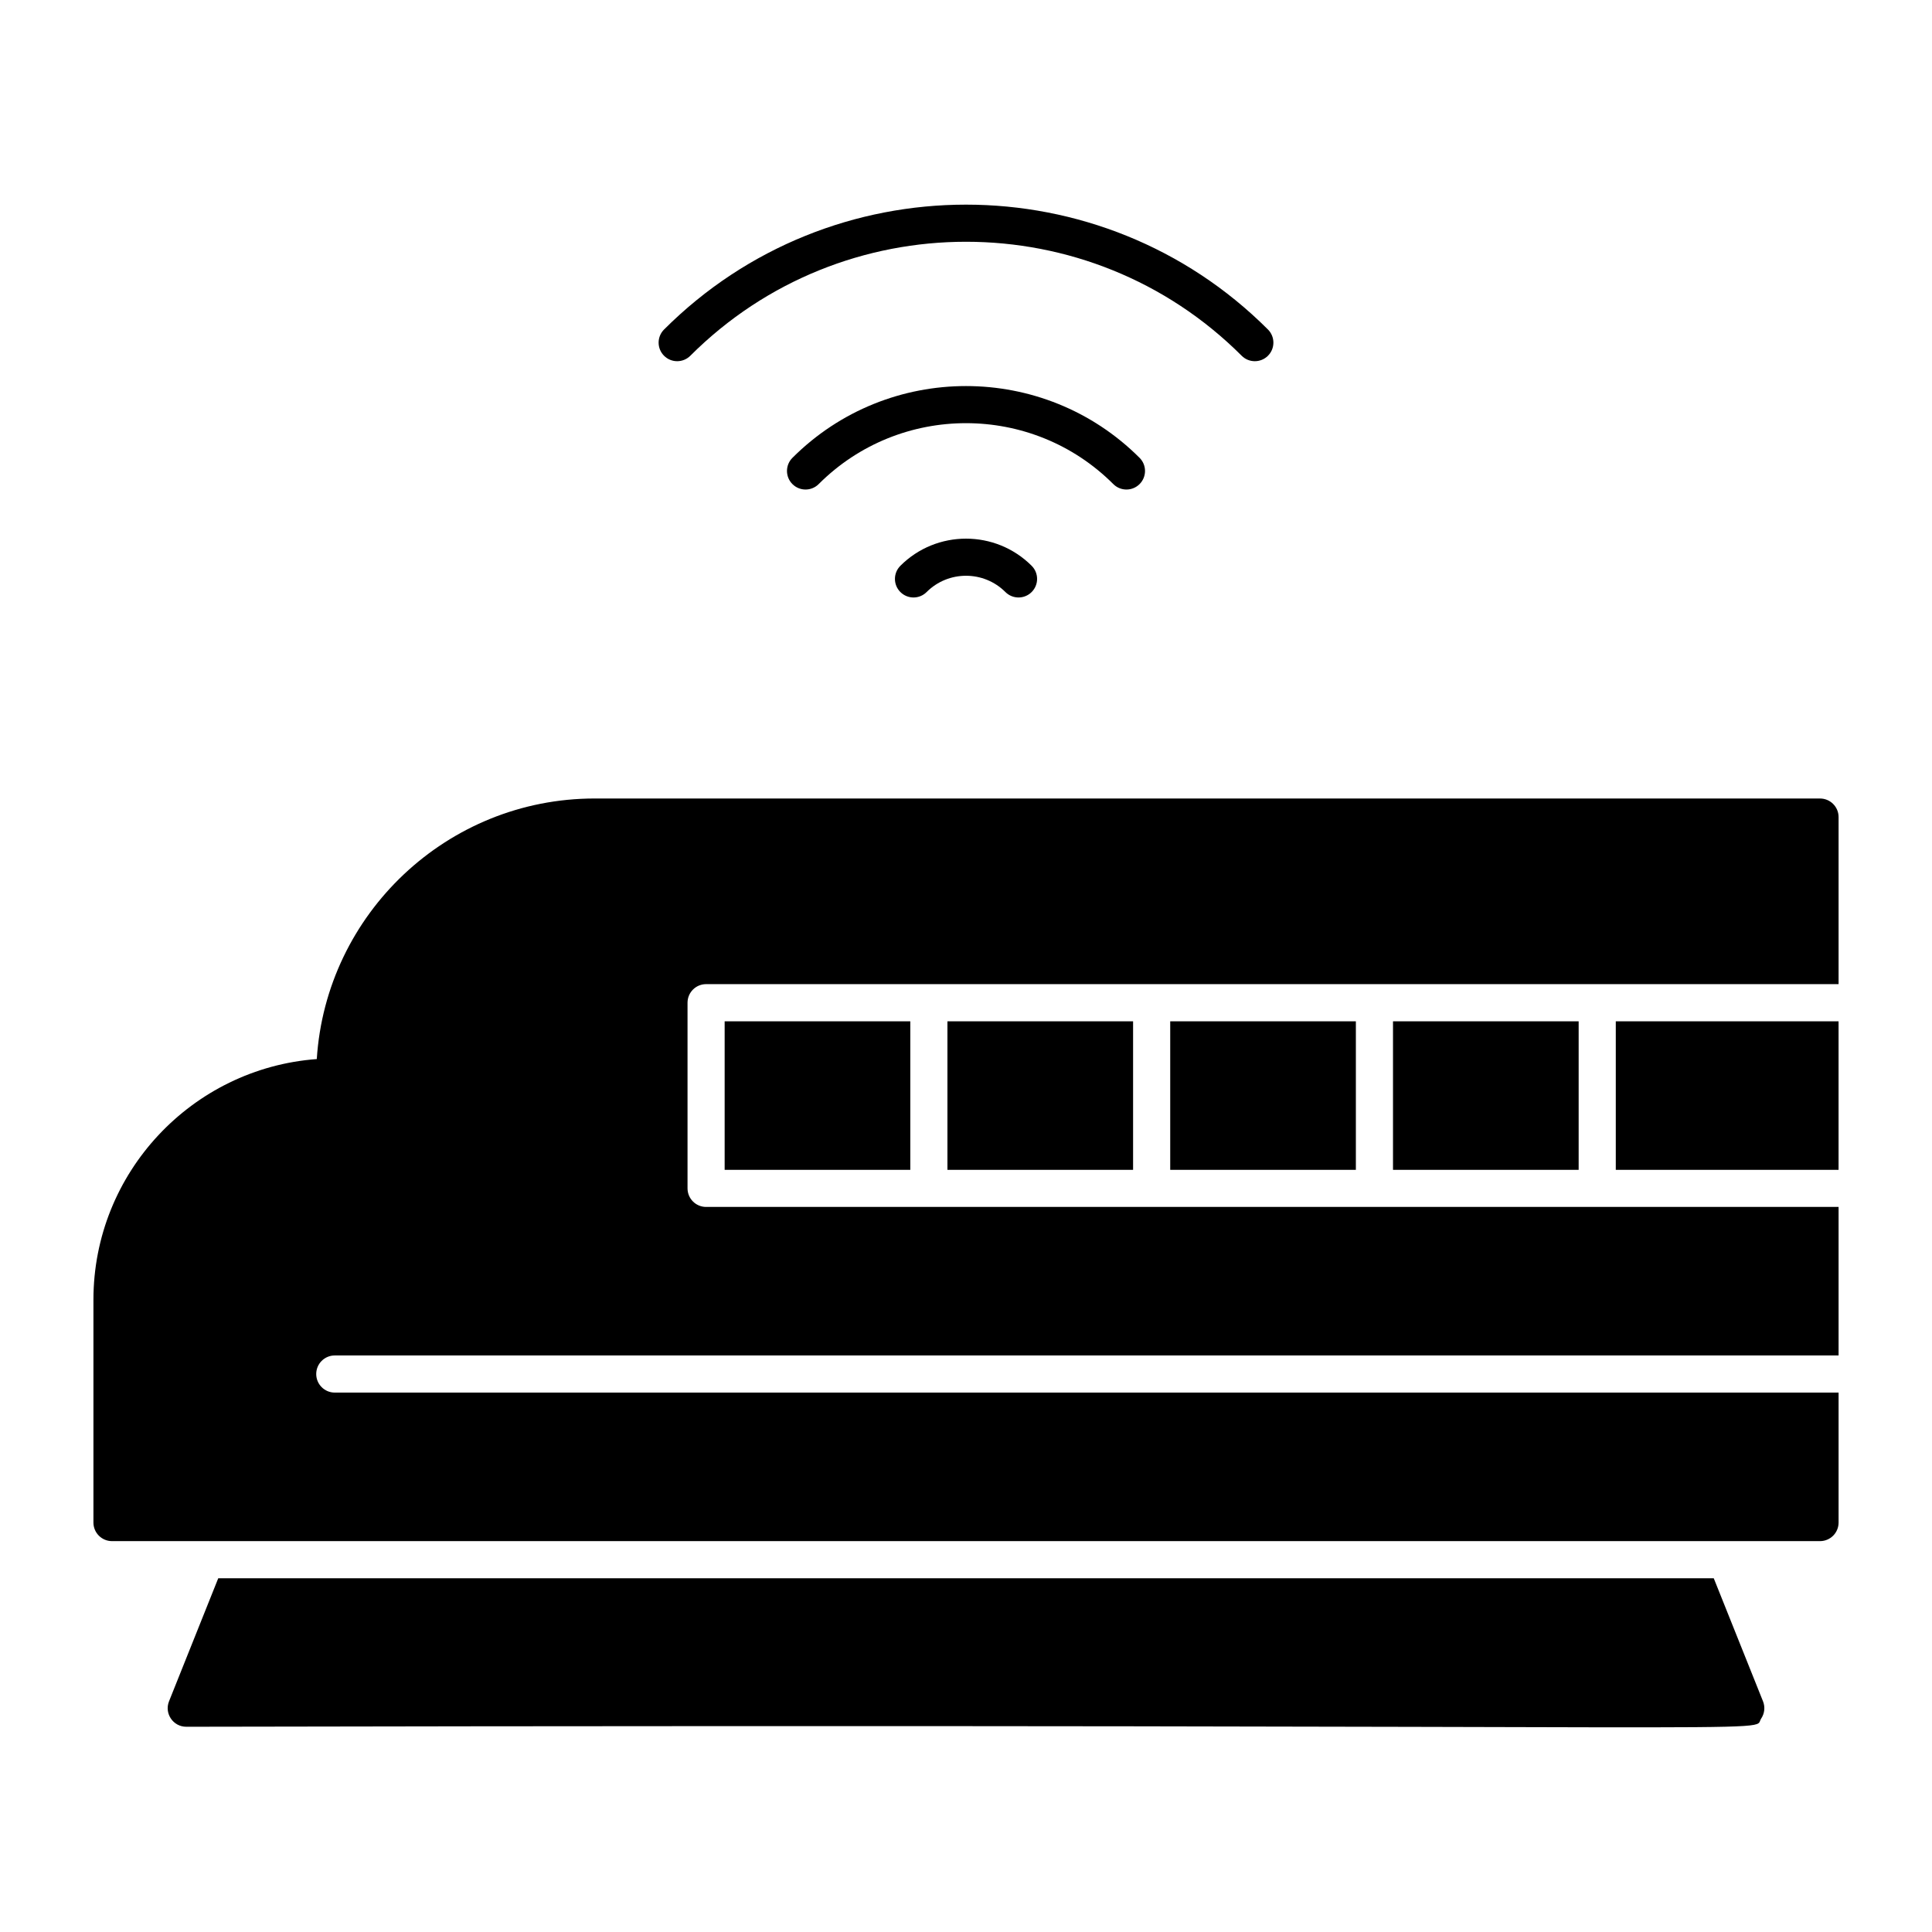
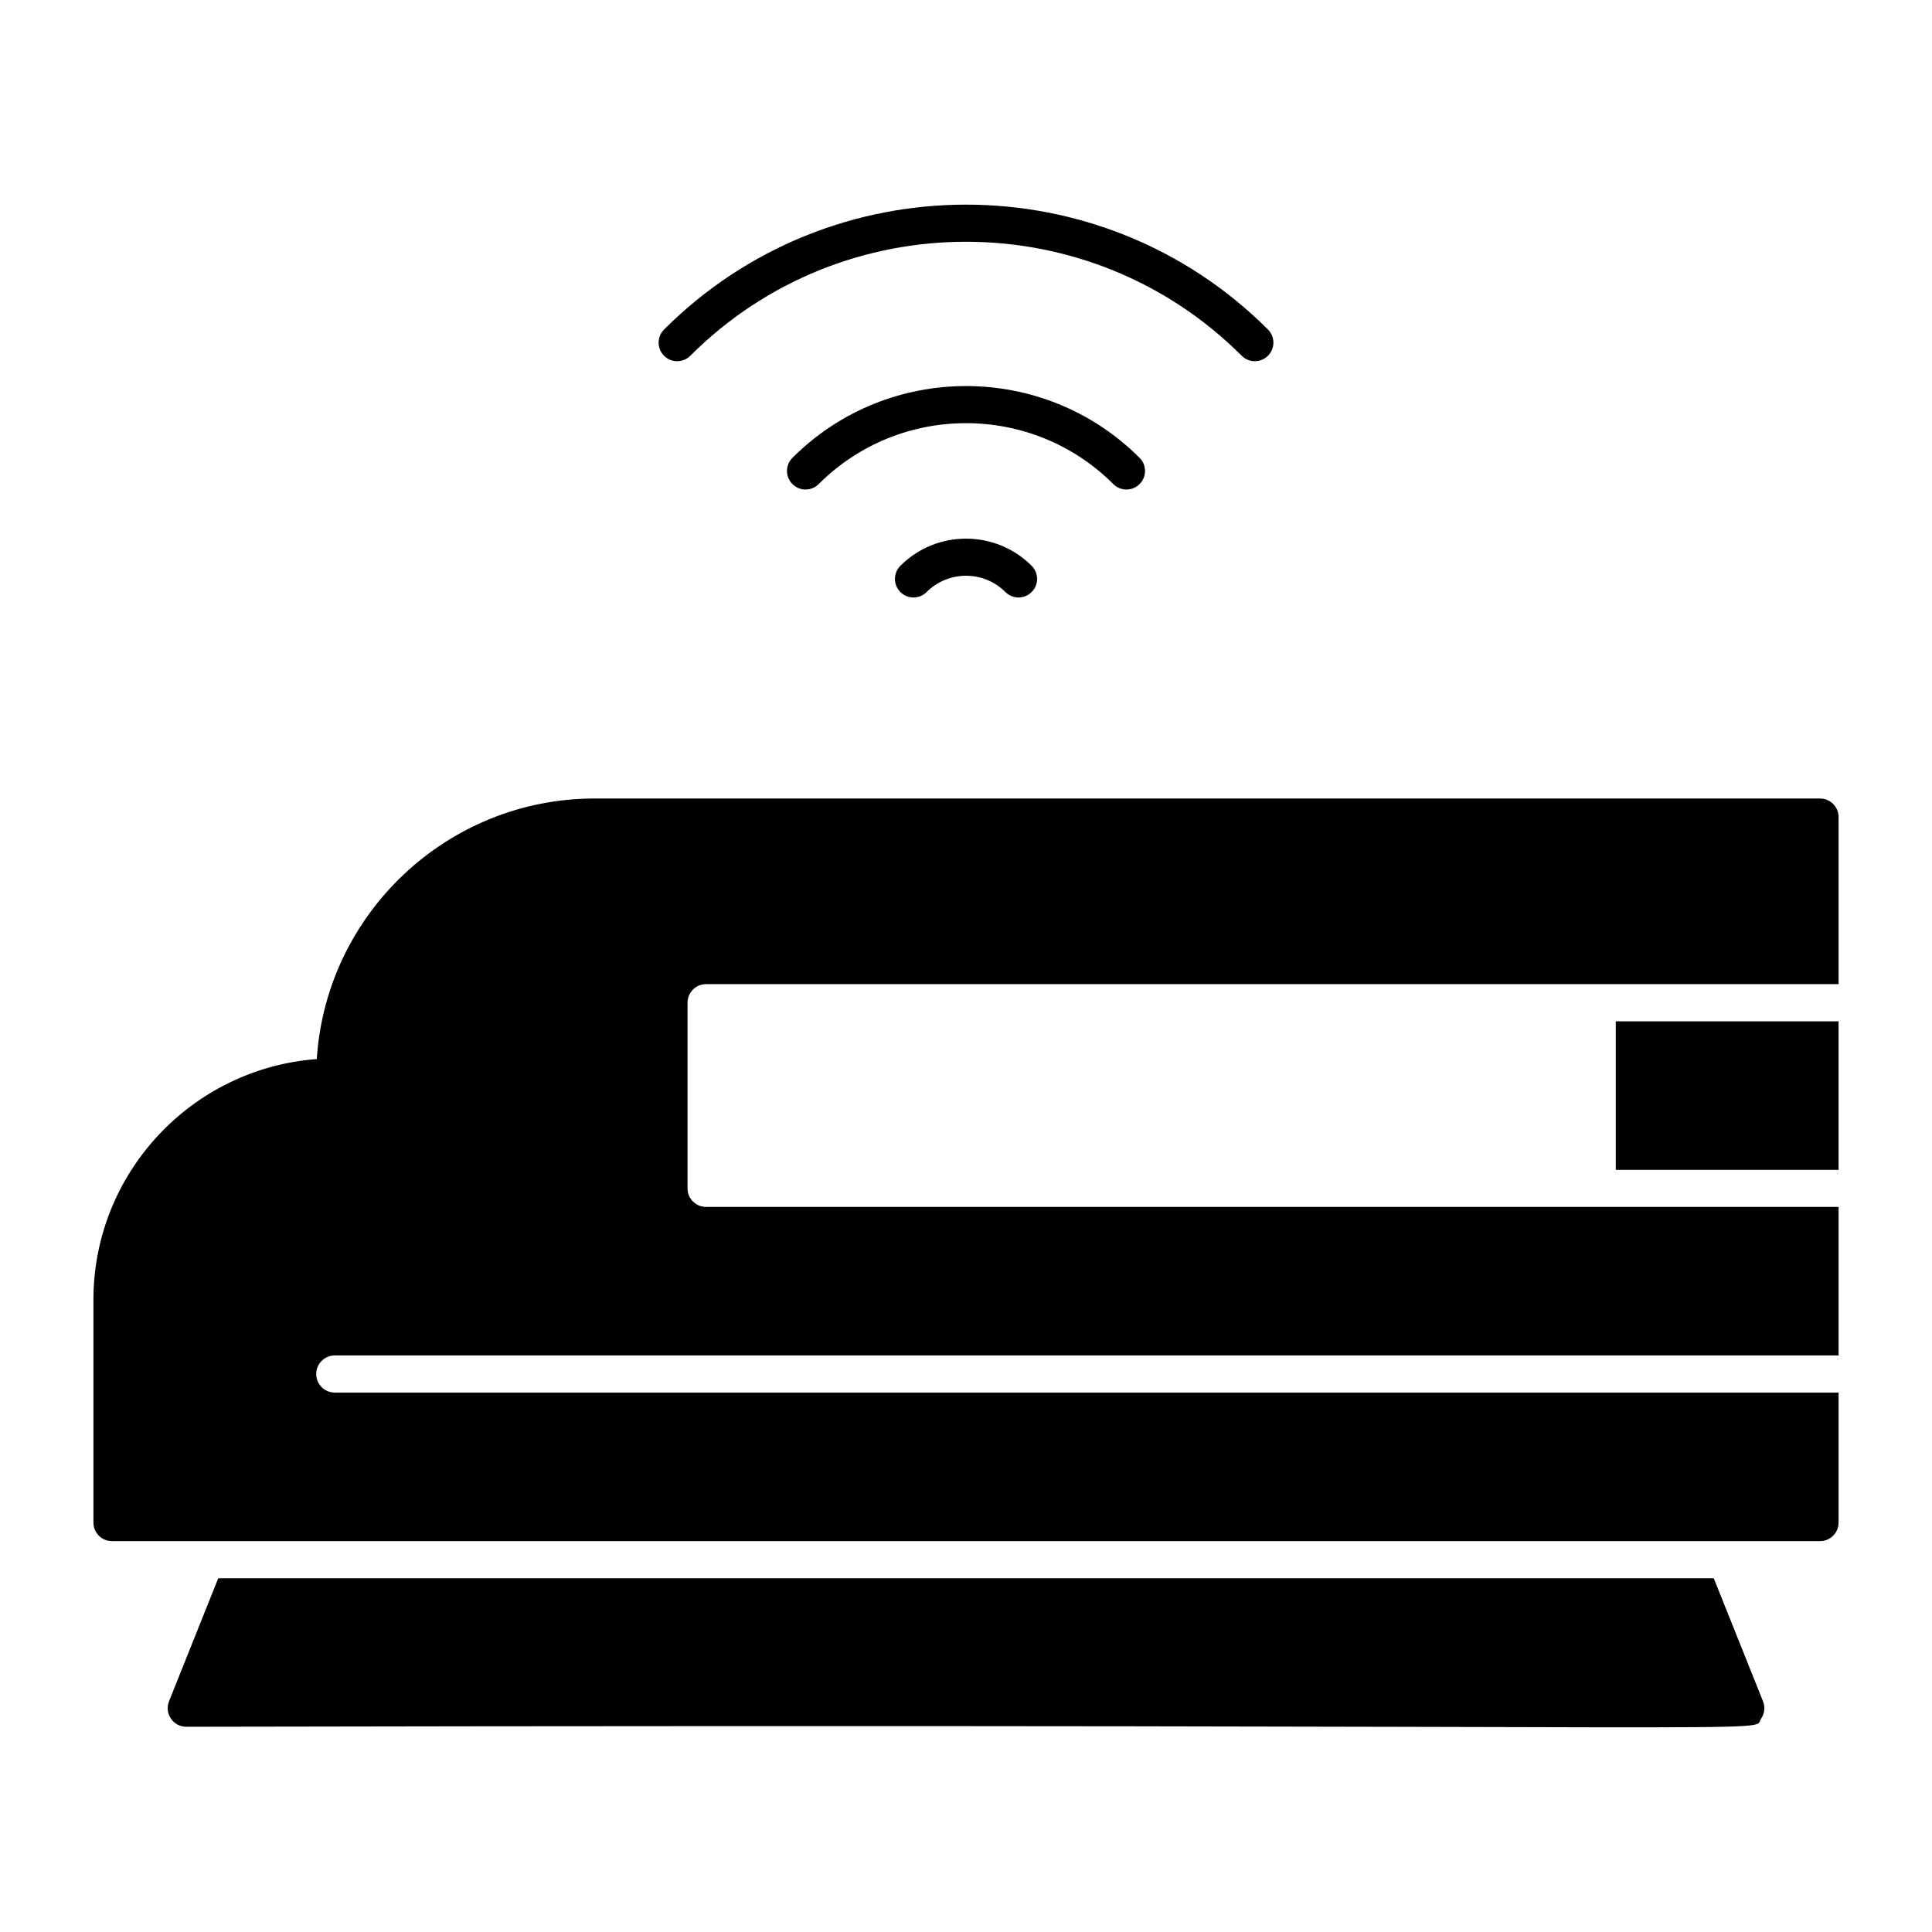
<svg xmlns="http://www.w3.org/2000/svg" fill="#000000" width="800px" height="800px" version="1.1" viewBox="144 144 512 512">
  <g>
    <path d="m326.94 238.28c40.285-40.281 105.83-40.281 146.12 0 0.961 0.961 2.219 1.441 3.481 1.441 1.258 0 2.519-0.48 3.481-1.441 1.922-1.922 1.922-5.035 0-6.957-44.121-44.121-115.91-44.121-160.04 0-1.922 1.922-1.922 5.035 0 6.957 1.918 1.922 5.035 1.922 6.957 0z" />
    <path d="m442.52 273.73c1.258 0 2.519-0.48 3.481-1.441 1.922-1.922 1.922-5.035 0-6.957-25.363-25.363-66.637-25.363-92 0-1.922 1.922-1.922 5.035 0 6.957s5.035 1.922 6.957 0c21.527-21.527 56.555-21.527 78.082 0 0.961 0.961 2.219 1.441 3.481 1.441z" />
    <path d="m382.61 293.94c-1.922 1.922-1.922 5.039 0 6.957 1.922 1.922 5.039 1.922 6.957 0 5.754-5.754 15.121-5.754 20.875 0 0.961 0.961 2.219 1.441 3.477 1.441 1.258 0 2.519-0.48 3.481-1.441 1.922-1.922 1.922-5.035 0-6.957-9.594-9.59-25.199-9.59-34.789 0z" />
-     <path d="m513.16 414.66h49.199v39.359h-49.199z" />
    <path d="m626.32 355.61h-324.72c-39.098 0-71.195 30.566-73.648 69.055-33.051 2.449-59.191 30.125-59.191 63.789v59.039c0 2.719 2.203 4.922 4.922 4.922h452.64c2.719 0 4.922-2.203 4.922-4.922v-34.441h-398.52c-2.719 0-4.922-2.203-4.922-4.922s2.203-4.922 4.922-4.922h398.52v-39.359h-300.12c-2.719 0-4.922-2.203-4.922-4.922v-49.199c0-2.719 2.203-4.922 4.922-4.922h300.12v-44.281c-0.004-2.711-2.207-4.914-4.922-4.914z" />
    <path d="m572.2 414.66h59.039v39.359h-59.039z" />
-     <path d="m454.12 414.66h49.199v39.359h-49.199z" />
-     <path d="m336.04 414.66h49.199v39.359h-49.199z" />
-     <path d="m395.08 414.66h49.199v39.359h-49.199z" />
    <path d="m598.16 562.25h-396.32l-13.047 32.613c-1.289 3.227 1.09 6.746 4.57 6.746 439.37-0.855 414.57 1.957 417.36-2.16 0.914-1.352 1.102-3.07 0.492-4.586z" />
  </g>
</svg>